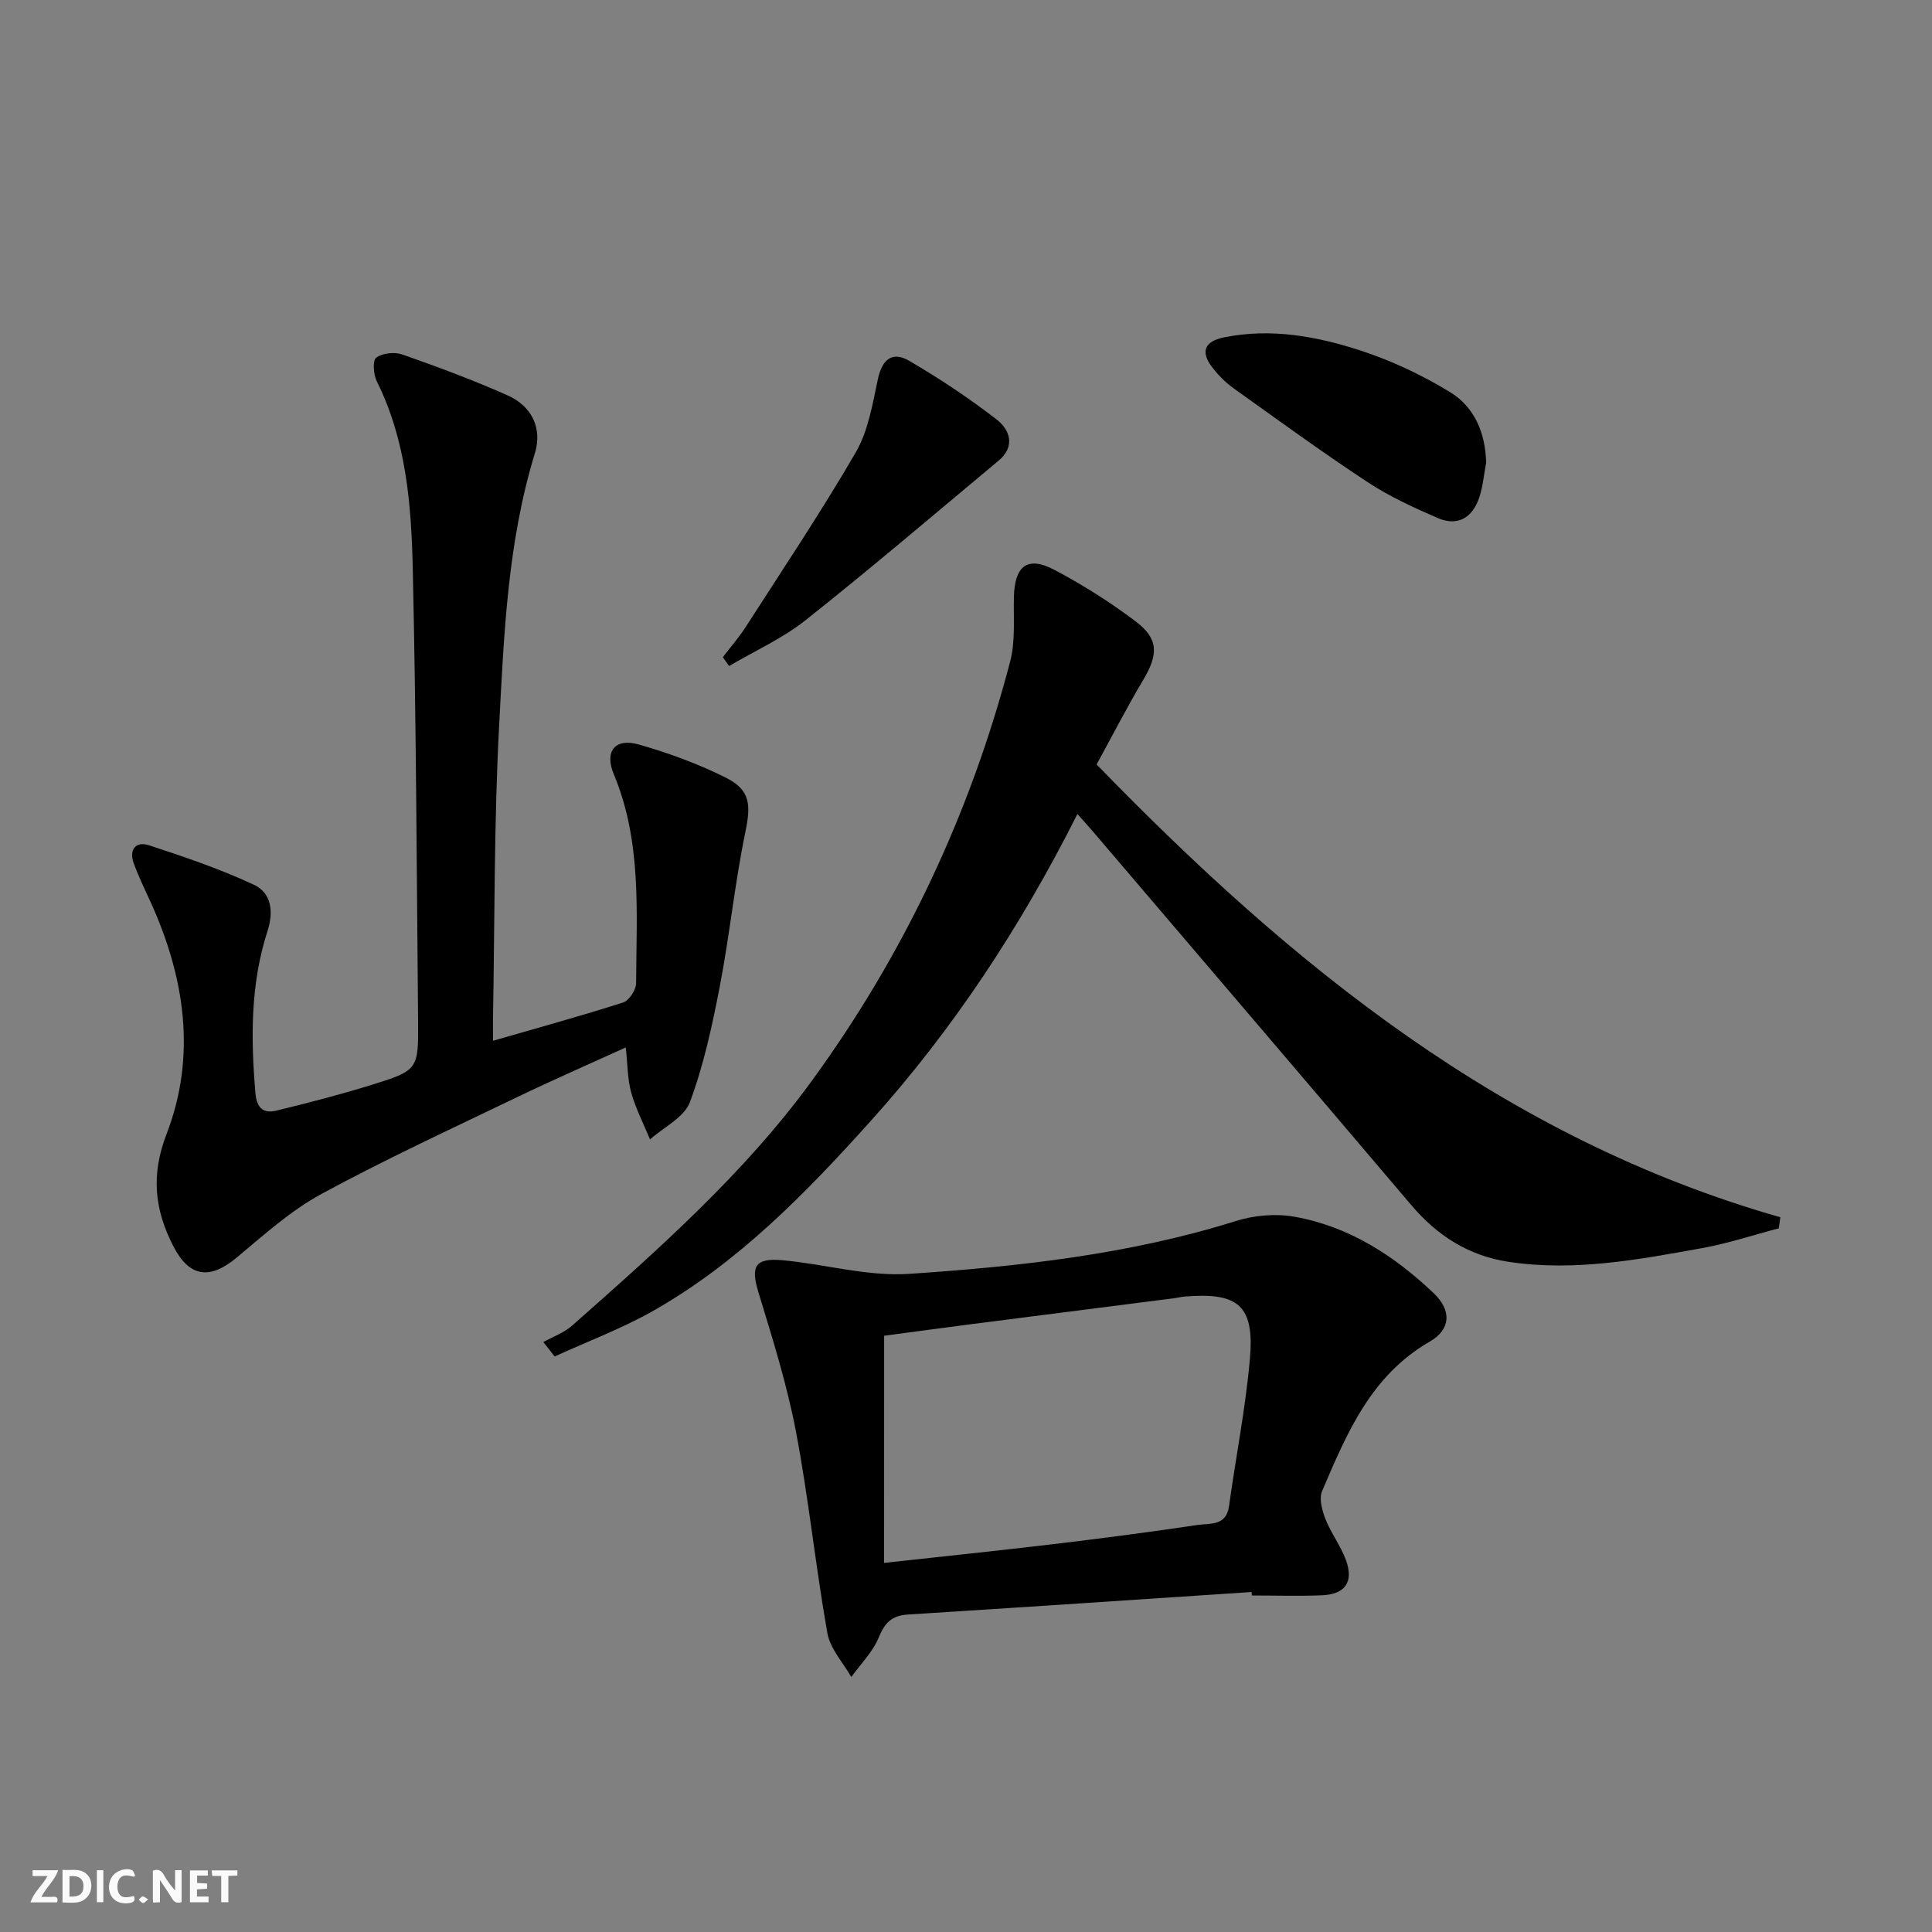
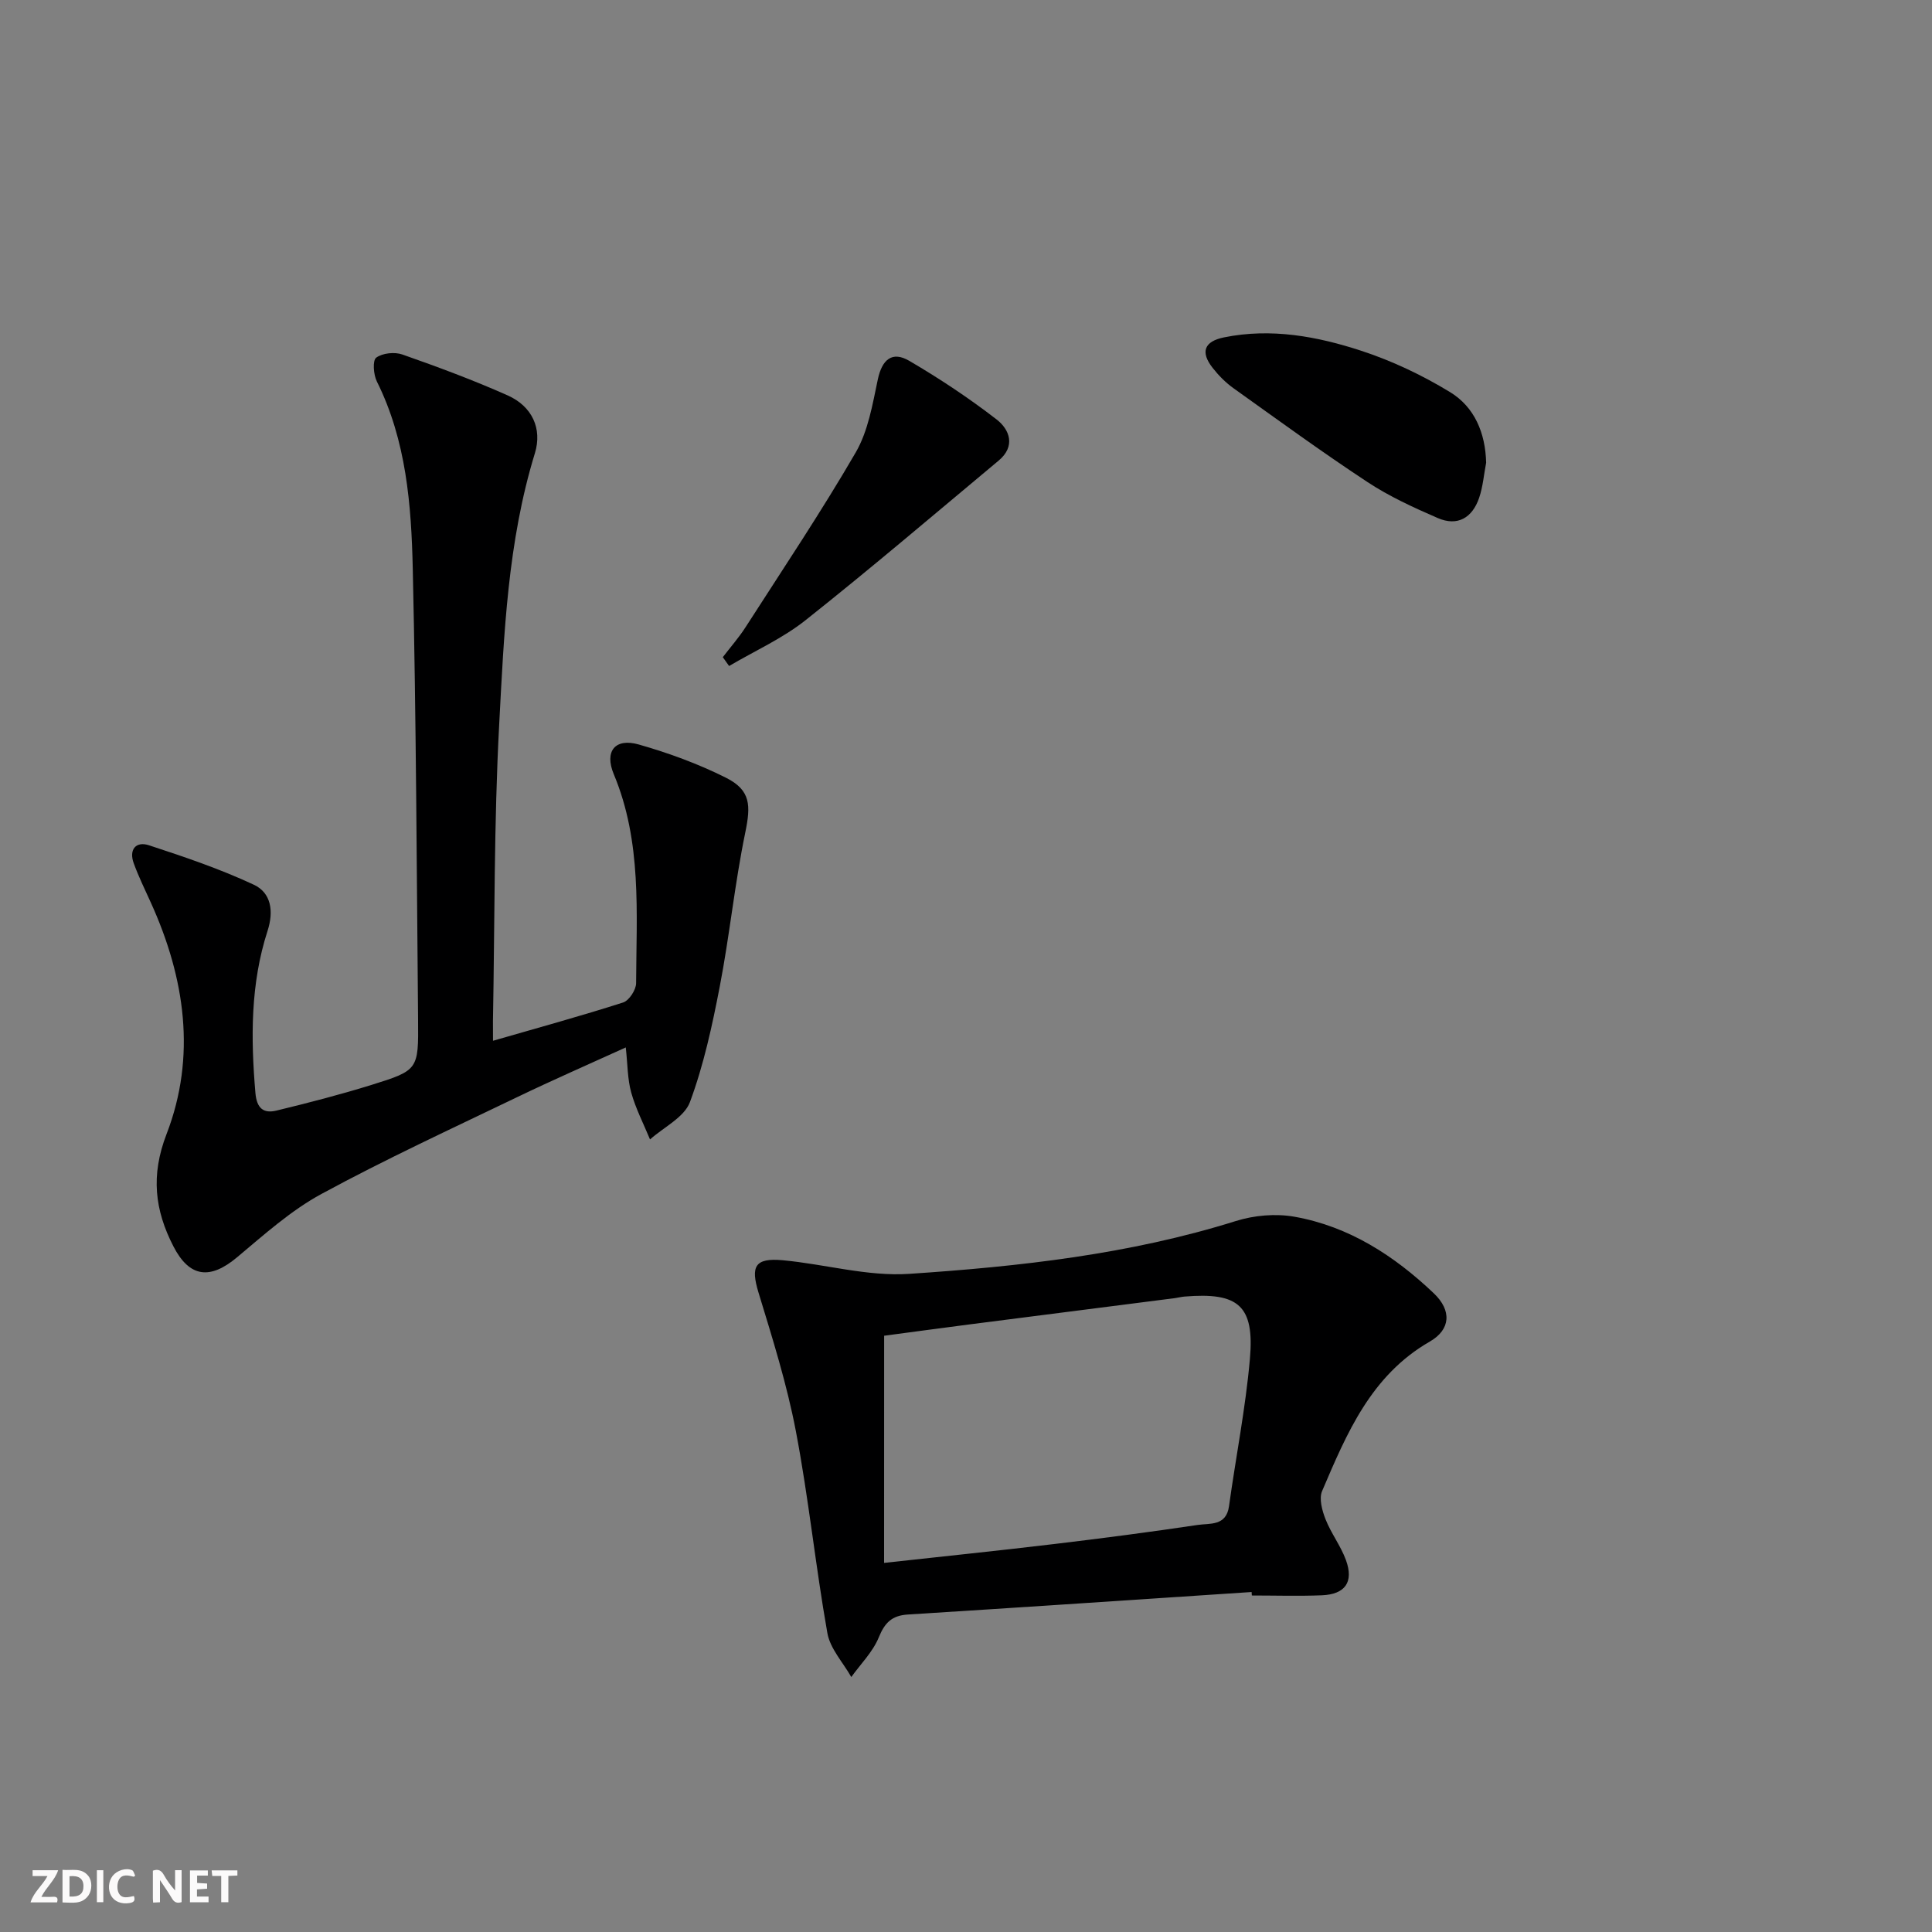
<svg xmlns="http://www.w3.org/2000/svg" enable-background="new 0 0 400 400" viewBox="0 0 400 400">
  <rect x="0" y="0" width="400" height="400" fill="#808080" stroke="none" />
  <g fill="#fbfafa">
    <path d="m37.59 393.81c-.92.31-1.52.05-2-.78-.7-1.2-1.52-2.34-2.47-3.78v4.59c-.55.03-.95.05-1.41.07-.03-.37-.06-.64-.06-.91 0-1.91 0-3.81 0-5.7 1.13-.41 1.77-.03 2.29.91.62 1.11 1.38 2.14 2.31 3.19v-4.2h1.35v6.61z" />
    <path d="m12.94 393.88v-6.75c1.9.19 3.93-.54 5.37 1.29.8 1.01.78 2.88.03 3.97-1.37 1.97-3.4 1.51-5.4 1.49m1.45-1.22c2.04.12 2.92-.58 2.89-2.21-.03-1.51-.98-2.19-2.89-2z" />
    <path d="m11.81 393.87h-5.49c.68-2.18 2.47-3.48 3.51-5.45h-3.08v-1.21h5.29c-.71 2.13-2.44 3.48-3.47 5.51.86 0 1.63.04 2.39-.01.79-.05 1.14.21.85 1.16" />
    <path d="m39.33 393.86v-6.61h3.7v1.07h-2.22v1.52c.68.04 1.34.09 2.07.13v1.07c-.72.05-1.38.09-2.1.14v1.48h2.4v1.19h-3.85z" />
    <path d="m27.71 388.56c-1.15-.3-2.46-.61-3.1.64-.37.73-.41 1.93-.06 2.67.63 1.35 1.99.93 3.17.68.35.94-.01 1.32-.93 1.46-1.62.25-3.05-.27-3.76-1.48-.73-1.25-.6-3.03.31-4.17.88-1.11 2.71-1.7 4-1.16.32.13.44.74.65 1.12-.1.08-.19.16-.28.24" />
    <path d="m49.15 387.24v1.07c-.59.02-1.17.05-1.87.08v5.44h-1.48v-5.44h-1.85c-.05-.4-.08-.73-.13-1.15z" />
    <path d="m20.06 387.21h1.33v6.62h-1.33z" />
-     <path d="m30.68 393.25c-.49.38-.8.79-1.05.76-.32-.05-.6-.45-.9-.7.26-.24.51-.64.8-.67.29-.04.62.3 1.15.61" />
  </g>
  <path d="m102.07 215.48c9.5-2.74 18.28-5.15 26.95-7.93 1.23-.4 2.67-2.61 2.68-3.99.06-14.57 1.23-29.26-4.62-43.26-2-4.79.29-7.55 5.17-6.16 6.18 1.76 12.33 4.01 18.07 6.89 5.13 2.58 5.14 5.73 3.98 11.34-2.18 10.54-3.24 21.3-5.28 31.87-1.56 8.09-3.32 16.24-6.17 23.92-1.17 3.17-5.42 5.2-8.27 7.75-1.33-3.23-2.96-6.37-3.89-9.7-.78-2.8-.74-5.83-1.13-9.35-7.66 3.49-15.09 6.73-22.38 10.24-13.61 6.55-27.35 12.89-40.62 20.09-6.34 3.44-11.89 8.44-17.48 13.12-5.56 4.66-9.84 4.23-13.18-2.27-3.85-7.48-4.73-14.67-1.41-23.26 6.2-16.08 3.81-32.3-3.24-47.86-1.23-2.71-2.54-5.39-3.56-8.18-1.04-2.84.44-4.62 3.14-3.74 7.36 2.41 14.75 4.91 21.74 8.18 3.56 1.67 4.15 5.47 2.82 9.56-3.54 10.94-3.48 22.19-2.51 33.53.27 3.21 1.68 4.32 4.38 3.66 6.59-1.6 13.18-3.3 19.65-5.31 9.7-3.02 9.74-3.16 9.65-13.46-.29-31.13-.4-62.26-1.1-93.38-.3-13.24-1.33-26.55-7.44-38.81-.7-1.41-.91-4.35-.13-4.92 1.31-.96 3.82-1.22 5.43-.65 7.35 2.58 14.69 5.3 21.8 8.47 5.04 2.25 7.19 6.86 5.62 11.98-5.63 18.33-6.39 37.32-7.39 56.19-1.09 20.43-.91 40.93-1.29 61.39-.01 1.15.01 2.3.01 4.05z" fill="#000001" />
-   <path d="m223.07 168.53c-11.88 23.58-25.78 44.63-42.77 63.53-13.38 14.88-27.34 29.24-44.93 39.26-6.53 3.72-13.67 6.38-20.53 9.52-.78-.99-1.57-1.99-2.35-2.98 2.01-1.12 4.3-1.93 5.98-3.42 17.72-15.68 35.54-31.38 49.54-50.57 19.17-26.29 32.88-55.38 41.13-86.9 1.11-4.24.67-8.9.78-13.38.16-6.46 2.8-8.55 8.38-5.61 5.85 3.09 11.52 6.67 16.8 10.65 4.81 3.63 4.73 6.85 1.62 12.09-3.39 5.7-6.43 11.62-9.68 17.55 40.5 41.76 84.48 77.47 141.56 93.75-.11.76-.21 1.53-.32 2.29-5.29 1.39-10.52 3.13-15.89 4.1-13.22 2.39-26.48 4.89-40.04 2.84-8.27-1.25-14.77-5.4-20.16-11.75-21.97-25.89-44.03-51.69-66.07-77.53-.84-.98-1.72-1.94-3.05-3.44z" fill="#000001" />
  <path d="m259.13 329.61c-23.72 1.57-47.45 3.17-71.18 4.66-3.3.21-4.77 1.69-6.01 4.73-1.23 3.01-3.74 5.5-5.69 8.21-1.71-3.02-4.38-5.87-4.95-9.09-2.46-13.88-3.88-27.95-6.52-41.79-1.85-9.72-4.85-19.24-7.74-28.72-1.65-5.42-.78-7.22 5.03-6.69 8.74.81 17.53 3.39 26.14 2.82 22.83-1.52 45.61-4.03 67.66-10.94 3.79-1.19 8.24-1.58 12.13-.89 11.29 2 20.67 8.07 28.86 15.86 3.72 3.54 3.51 7.49-.84 9.99-12.18 7.01-17.19 19-22.29 30.94-.68 1.58 0 4.05.71 5.85 1.15 2.92 3.15 5.51 4.22 8.44 1.66 4.55-.14 7.1-5 7.3-4.82.19-9.66.04-14.48.04-.03-.24-.04-.48-.05-.72zm-76.09-6.03c12.63-1.39 24-2.56 35.34-3.92 9.89-1.18 19.76-2.47 29.61-3.94 2.48-.37 5.88.28 6.46-3.85 1.41-10.18 3.43-20.31 4.33-30.53.97-11.03-2.38-13.83-13.53-12.9-.66.05-1.31.23-1.97.32-14.15 1.81-28.3 3.61-42.44 5.43-6.19.8-12.37 1.64-17.79 2.36-.01 15.84-.01 31.08-.01 47.03z" fill="#000001" />
  <path d="m307.69 95.8c-.47 2.43-.66 4.95-1.45 7.27-1.4 4.11-4.45 5.98-8.58 4.18-5-2.17-10.03-4.47-14.56-7.46-9.43-6.21-18.57-12.88-27.77-19.45-1.6-1.15-3.05-2.62-4.27-4.18-2.58-3.29-1.74-5.48 2.36-6.31 9.74-1.98 19.27-.22 28.43 2.78 6.39 2.09 12.64 5.06 18.38 8.56 5.06 3.09 7.31 8.45 7.46 14.61z" fill="#000001" />
  <path d="m149.65 136.06c1.58-2.07 3.32-4.04 4.72-6.22 7.7-11.99 15.65-23.85 22.8-36.17 2.57-4.43 3.48-9.95 4.57-15.1.87-4.12 2.95-5.95 6.52-3.86 6.25 3.66 12.34 7.7 18.07 12.13 2.73 2.11 3.98 5.56.43 8.52-13.27 11.07-26.42 22.29-39.96 33.03-4.78 3.8-10.54 6.37-15.85 9.5-.43-.61-.86-1.22-1.3-1.83z" fill="#000001" />
</svg>